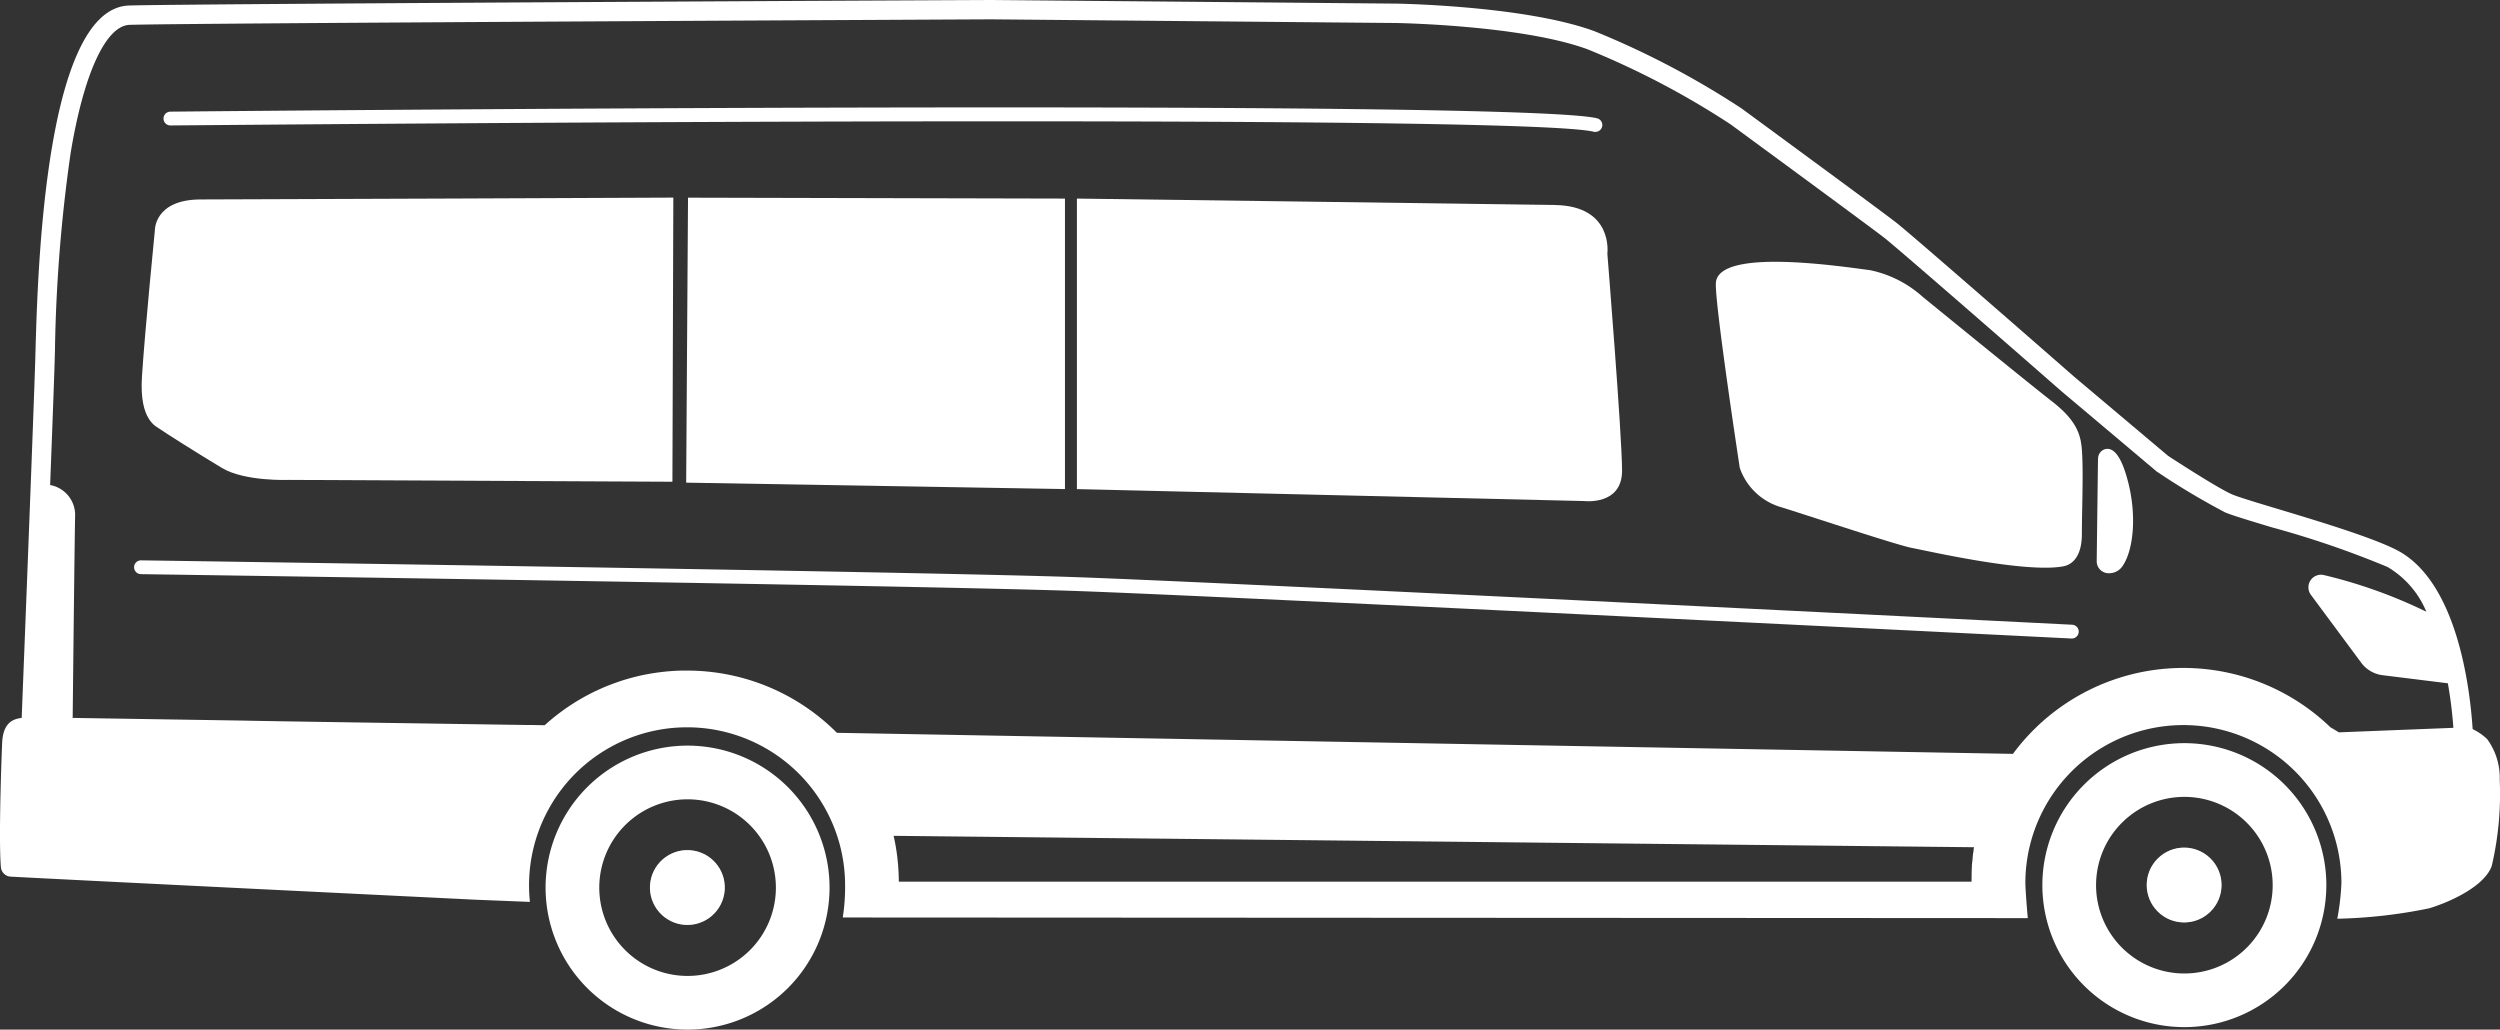
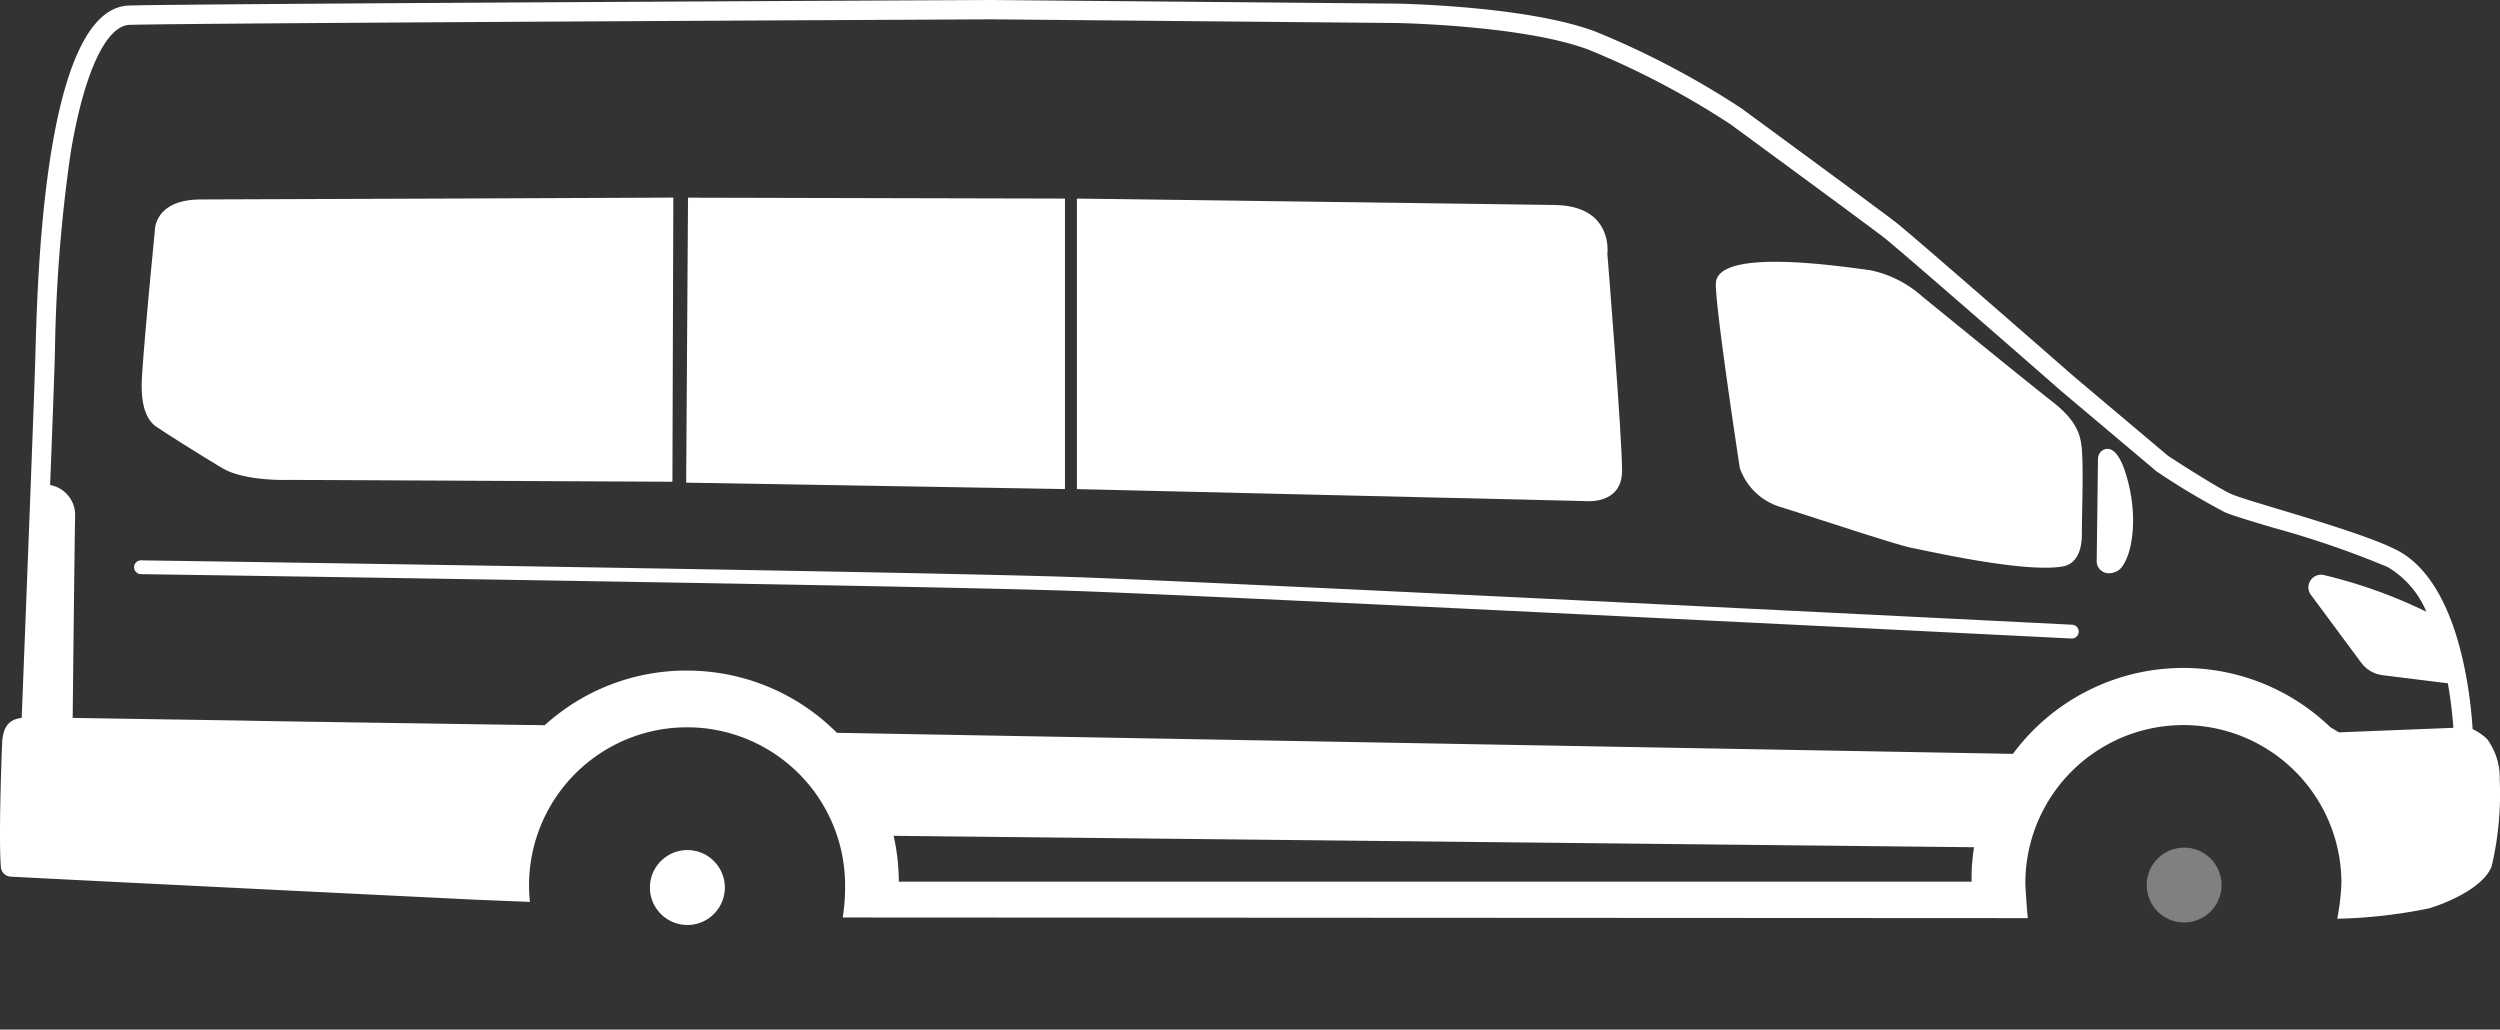
<svg xmlns="http://www.w3.org/2000/svg" width="181.186" height="74.618" viewBox="0 0 181.186 74.618">
  <rect x="0" y="0" width="181.186" height="74.618" fill="#333333" stroke="none" />
  <path d="M351.937,333.535a15.175,15.175,0,0,1,.1,1.689v.16h0c0-.032,0-.062,0-.094v-.066a14.7,14.7,0,0,0-.1-1.689Zm-.19-1.232q.12.607.19,1.232Q351.87,332.91,351.746,332.3Zm-.082-.4h0c.03.134.058.268.086.4C351.722,332.168,351.694,332.034,351.664,331.9Z" transform="translate(-286.899 -271.327)" />
  <path d="M353.53,348.65c0-.03,0-.062,0-.092s0-.046,0-.068" transform="translate(-288.394 -284.593)" fill="none" />
  <path d="M429.781,335.1c0,.042,0,.082,0,.124H352.047v.066c0,.032,0,.062,0,.094h0v-.16a15.175,15.175,0,0,0-.1-1.689q-.069-.625-.19-1.232c-.028-.134-.056-.269-.086-.4h0l78.277.826h.014a15.461,15.461,0,0,0-.182,2.374Z" transform="translate(-286.907 -271.327)" fill="none" />
  <path d="M209.614,86.047a4.738,4.738,0,0,0-.91-2.887,3.991,3.991,0,0,0-1.054-.727c-.2-3.056-1.14-10.772-5.542-13-2.793-1.413-10.4-3.4-11.862-4-1.016-.417-4.663-2.8-4.663-2.8l-6.8-5.73S167.06,46.647,165.86,45.713s-11.192-8.261-11.192-8.261a61.5,61.5,0,0,0-10.661-5.6c-5.063-1.865-14.392-2-14.392-2L100.3,29.59s-58.369.27-62.5.4c-6.4.2-6.662,21.323-6.8,25.719-.108,3.587-.749,19.989-.982,25.913a.5.5,0,0,0-.062.006c-.567.084-1.288.335-1.354,1.8-.054,1.218-.262,7.053-.09,9.016a.751.751,0,0,0,.667.677c4.075.224,30.686,1.525,33.728,1.675h.01l3.935.158a10.754,10.754,0,0,1-.064-1.2,11.453,11.453,0,1,1,22.906,0,14.18,14.18,0,0,1-.17,2.33l85.887.046c-.044-.393-.178-2.132-.178-2.537a11.453,11.453,0,1,1,22.906,0,17.387,17.387,0,0,1-.3,2.581,36.688,36.688,0,0,0,6.664-.755c1.553-.473,4-1.6,4.53-3.066a22.9,22.9,0,0,0,.577-6.308Zm-38.292,7.44H93.586v.066c0,.032,0,.062,0,.094h0v-.16a15.175,15.175,0,0,0-.1-1.689q-.069-.625-.19-1.232c-.028-.134-.056-.268-.086-.4h0l78.277.826h.014a15.457,15.457,0,0,0-.182,2.374c0,.042,0,.082,0,.124Zm26.643-10.814c-.164-.1-.375-.23-.627-.377a15.36,15.36,0,0,0-23.006,1.93L89.1,82.7h0A15.315,15.315,0,0,0,78.22,78.191c-.124,0-.246,0-.371,0h-.024c-.238.006-.475.018-.709.034s-.485.042-.725.07c-.118.014-.238.03-.359.046-.234.034-.469.072-.7.118h-.016l-.3.06c-.024.006-.046.012-.068.016-.106.022-.21.046-.317.072s-.228.056-.343.086c-.242.064-.483.134-.717.208-.1.032-.2.064-.3.1-.23.078-.457.162-.681.248s-.417.17-.623.262c-.106.048-.21.1-.317.146s-.188.09-.281.136l-.046.024c-.1.048-.2.1-.295.152s-.178.094-.266.144l-.086.048c-.084.048-.168.1-.252.146s-.164.1-.246.148l-.116.072c-.072.046-.142.09-.214.138-.1.064-.2.132-.3.2s-.188.128-.281.2c-.18.128-.357.26-.529.395q-.418.331-.811.685l-.008.006-1.034-.018h-.17l-.174,0-.363-.006-.383-.006h-.2l-.409-.008-1.206-.018-1.6-.024L57.726,82l-.693-.01-.571-.008-1.968-.03c-.445-.006-.89-.014-1.34-.022-.224,0-.449-.006-.675-.01L51.12,81.9l-2.428-.038q-.607-.012-1.212-.02L46,81.813l-9.71-.152-1.539-.024-.705-.012-.337-.006H33.7c.01-.03.014-.048.014-.048s.14-13.282.178-14.659a2.205,2.205,0,0,0-1.813-2.17c.156-4.061.287-7.562.329-8.994.006-.2.012-.441.02-.711A111.9,111.9,0,0,1,33.562,40.7c.952-5.775,2.553-9.255,4.28-9.309,4.045-.126,61.37-.393,62.45-.4l29.3.266c.09,0,9.151.15,13.927,1.911A60.1,60.1,0,0,1,153.866,38.6c.581.427,9.994,7.331,11.132,8.215.924.719,8.82,7.6,12.866,11.144l.01.008.01.008,6.8,5.73.064.056.072.046a52.584,52.584,0,0,0,4.9,2.923c.567.232,1.747.587,3.378,1.078a68.415,68.415,0,0,1,8.381,2.873,6.756,6.756,0,0,1,2.815,3.244,35.84,35.84,0,0,0-7.4-2.651.913.913,0,0,0-.968,1.425l3.651,4.925a2.278,2.278,0,0,0,1.545.9l4.731.587a31.273,31.273,0,0,1,.4,3.228l-8.281.327Z" transform="translate(-28.446 -29.59)" fill="#fff" />
  <path d="M118.2,101.08l-.066,20.59-27.785-.134s-3.2.134-4.865-.866-4.2-2.6-4.464-2.8-1.533-.6-1.332-3.8.934-10.593.934-10.593-.07-2.266,3.332-2.266c3.6,0,34.249-.134,34.249-.134Z" transform="translate(-69.401 -86.756)" fill="#fff" />
  <path d="M276.774,101.08l-.134,20.656,27.452.467V101.148l-27.318-.066Z" transform="translate(-226.91 -86.756)" fill="#fff" />
  <path d="M417.97,101.42v21.055l36.779.866s2.731.333,2.731-2.2-1.066-15.725-1.066-15.725.467-3.464-3.8-3.53S417.97,101.42,417.97,101.42Z" transform="translate(-339.922 -87.028)" fill="#fff" />
-   <circle cx="2.713" cy="2.713" r="2.713" transform="translate(154.457 64.142) rotate(-45)" />
-   <path d="M777.489,298.4a10.29,10.29,0,1,0,10.289,10.291A10.291,10.291,0,0,0,777.489,298.4Zm0,16.693a6.4,6.4,0,1,1,6.4-6.4A6.4,6.4,0,0,1,777.491,315.093Z" transform="translate(-619.178 -244.54)" fill="#fff" />
  <circle cx="2.713" cy="2.713" r="2.713" transform="translate(154.457 64.142) rotate(-45)" fill="gray" />
-   <circle cx="2.713" cy="2.713" r="2.713" transform="translate(154.457 64.142) rotate(-45)" fill="#fff" />
  <path d="M353.542,348.49v.066c0,.032,0,.062,0,.094h0v-.16h0Z" transform="translate(-288.402 -284.593)" />
  <path d="M649.08,125.858c-.08,1.537,1.733,13.392,1.733,13.392a4.49,4.49,0,0,0,3.066,2.865c2.533.8,8.4,2.745,9.4,2.931,1.066.2,8.275,1.859,10.994,1.332.659-.128,1.332-.733,1.332-2.332s.122-4.6,0-6.129c-.082-1.014-.333-2.066-2.132-3.464s-9.4-7.6-9.4-7.6a8.2,8.2,0,0,0-3.8-1.932c-2.467-.329-11.06-1.6-11.194.934Z" transform="translate(-524.723 -105.337)" fill="#fff" />
  <ellipse cx="2.713" cy="2.713" rx="2.713" ry="2.713" transform="translate(46.704 66.566) rotate(-80.78)" />
-   <path d="M236.081,299.29a10.29,10.29,0,1,0,10.289,10.289A10.289,10.289,0,0,0,236.081,299.29Zm0,16.691a6.4,6.4,0,1,1,6.4-6.4A6.4,6.4,0,0,1,236.081,315.981Z" transform="translate(-186.249 -245.251)" fill="#fff" />
  <ellipse cx="2.713" cy="2.713" rx="2.713" ry="2.713" transform="translate(46.704 66.566) rotate(-80.78)" fill="gray" />
  <ellipse cx="2.713" cy="2.713" rx="2.713" ry="2.713" transform="translate(46.704 66.566) rotate(-80.78)" fill="#fff" />
  <path d="M741.62,336.02h-.014a15.583,15.583,0,0,0-.186,2.4c0,.026,0,.058,0,.094h.018c0-.042,0-.082,0-.124A15.46,15.46,0,0,1,741.62,336.02Z" transform="translate(-598.564 -274.622)" />
  <path d="M786.934,192.663l-.094,7.44a.869.869,0,0,0,.846.87,1.182,1.182,0,0,0,1.078-.6c.737-1.124,1.07-3.811.168-6.66-.515-1.629-1.092-1.843-1.493-1.729a.71.71,0,0,0-.5.677Z" transform="translate(-634.883 -159.428)" fill="#fff" />
-   <path d="M193.357,72.24a.5.5,0,0,1-.118-.014c-2.433-.588-21.595-.756-42.753-.756-28.153,0-59.845.3-60.4.3a.5.5,0,1,1-.01-1c3.983-.038,97.609-.918,103.4.481a.5.5,0,0,1-.117.986Z" transform="translate(-77.731 -62.678)" fill="#fff" />
  <path d="M219.362,239.935h-.025c-.608-.03-60.892-3.052-72.219-3.448S80,235.278,79.433,235.27a.5.5,0,0,1,.015-1c.562.008,56.371.82,67.706,1.216s71.626,3.418,72.234,3.449a.5.5,0,0,1-.025,1Z" transform="translate(-69.222 -193.659)" fill="#fff" />
</svg>